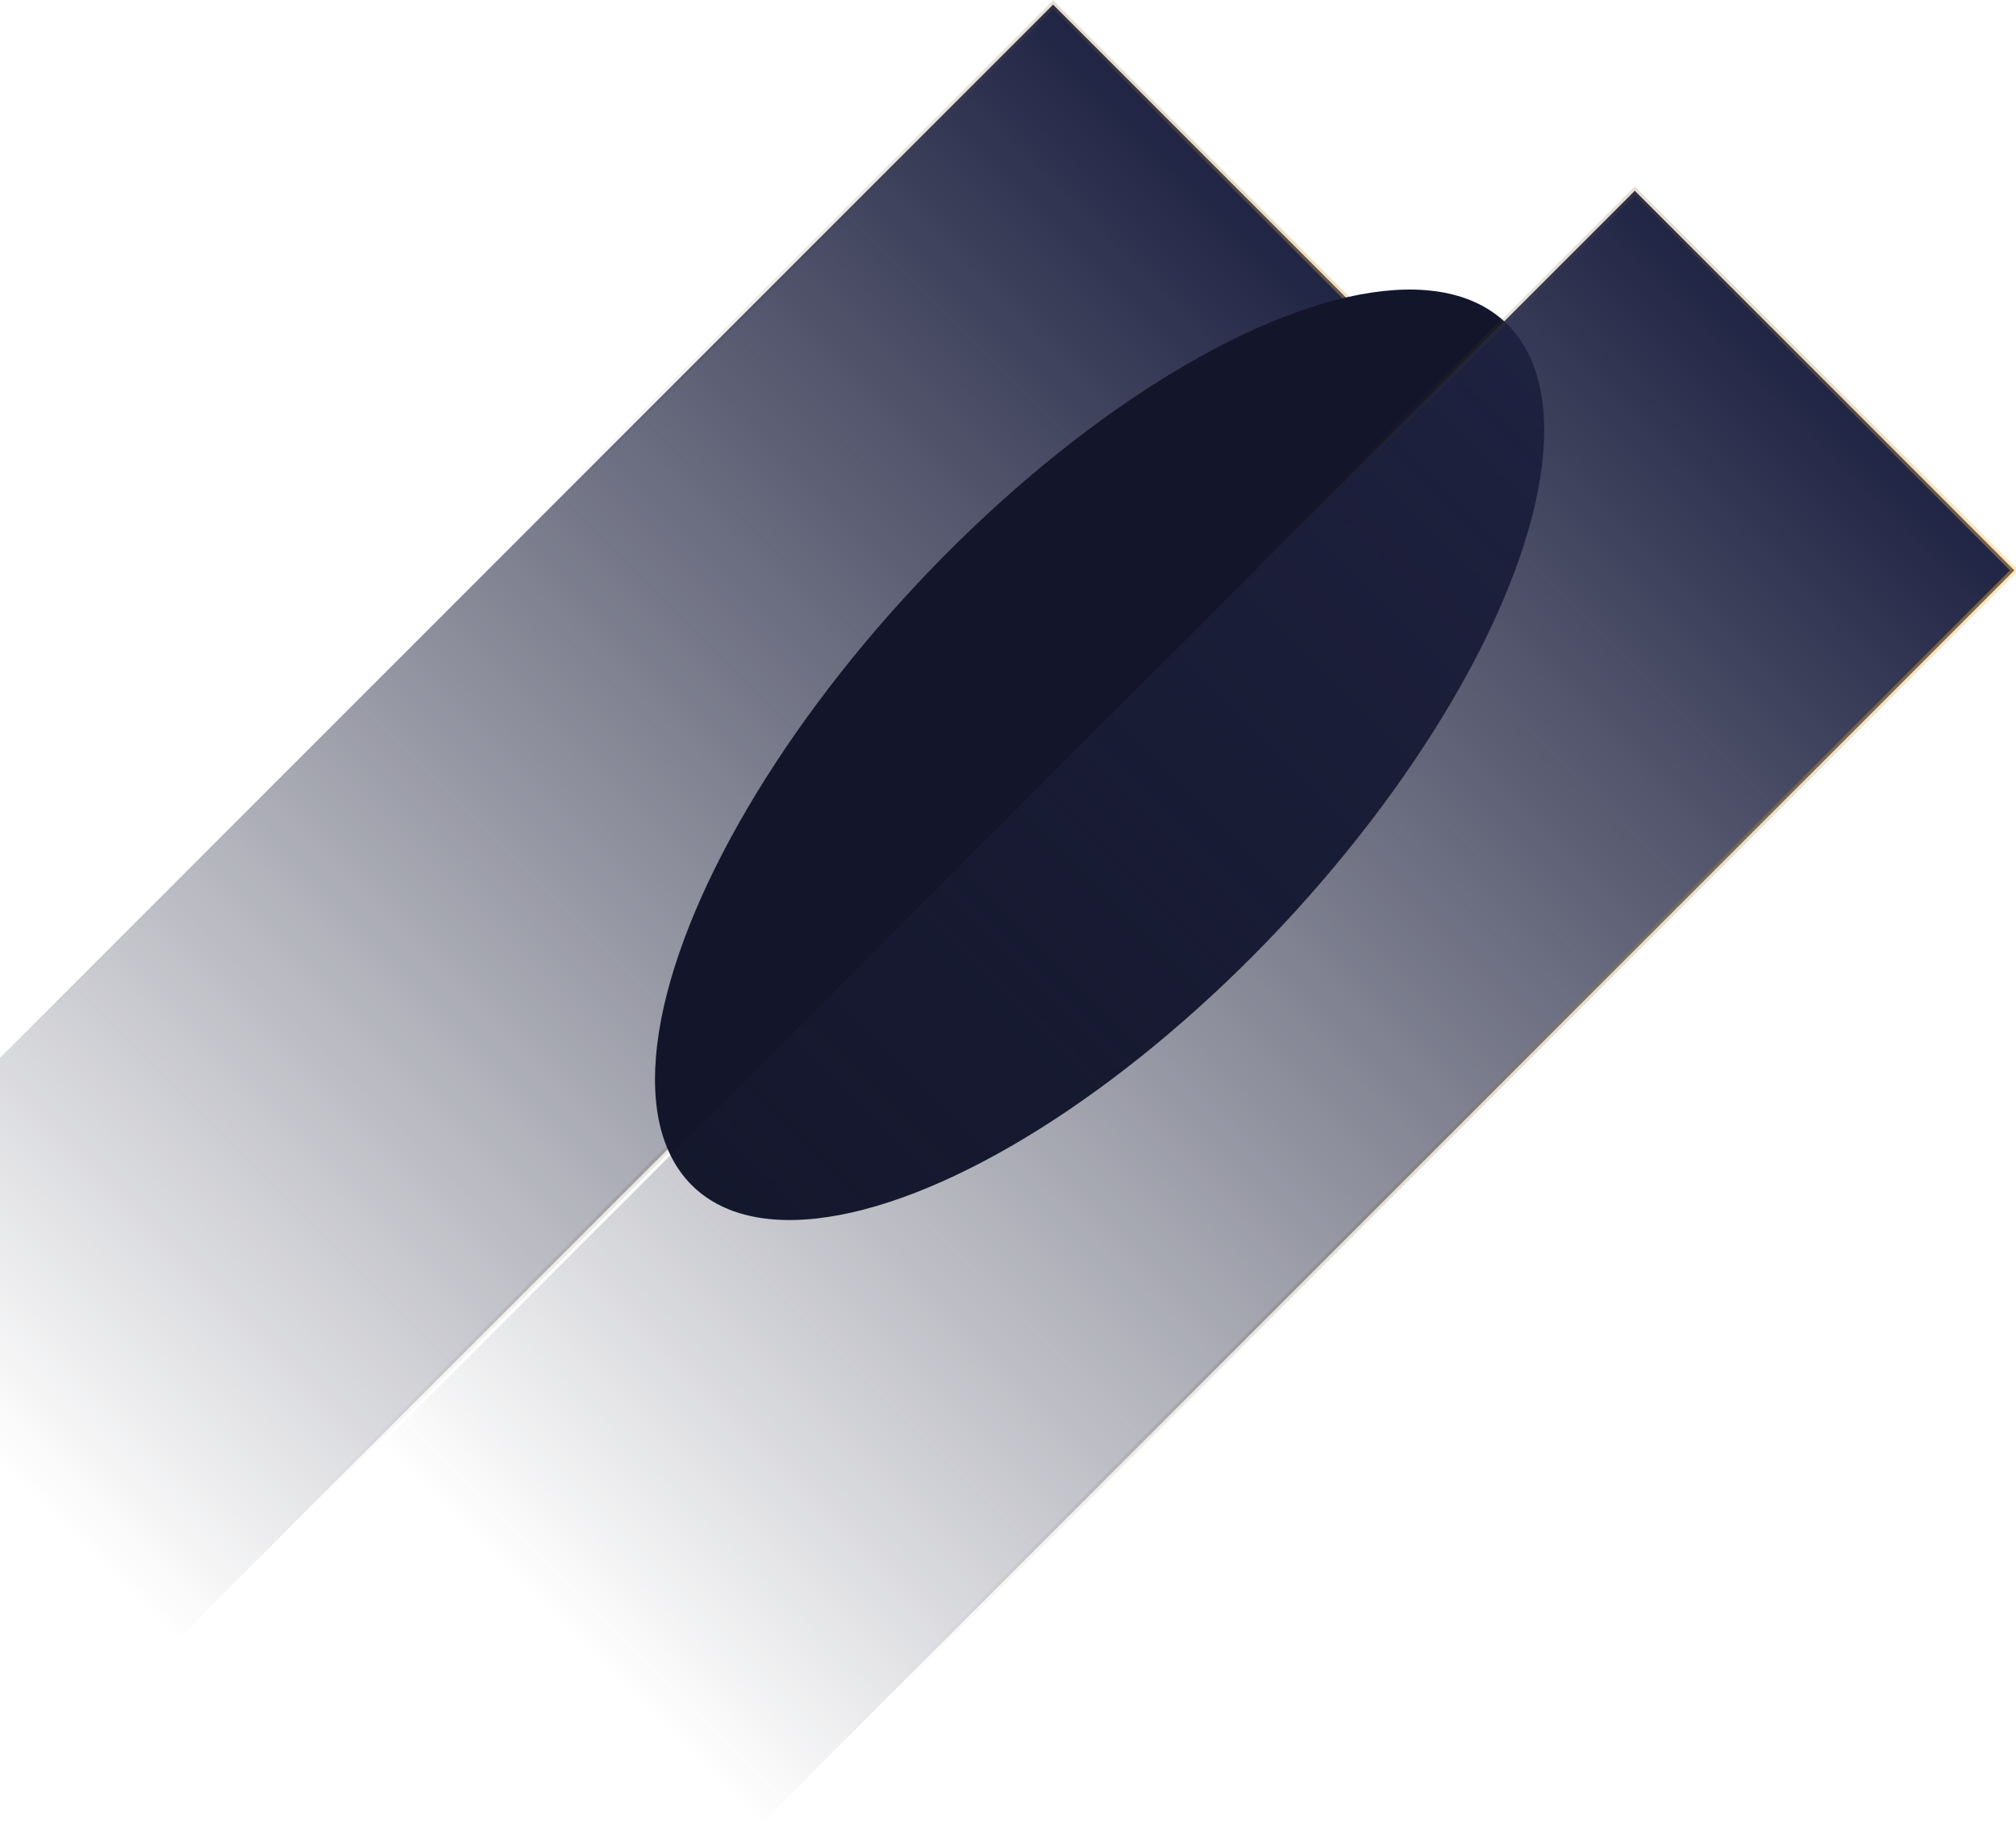
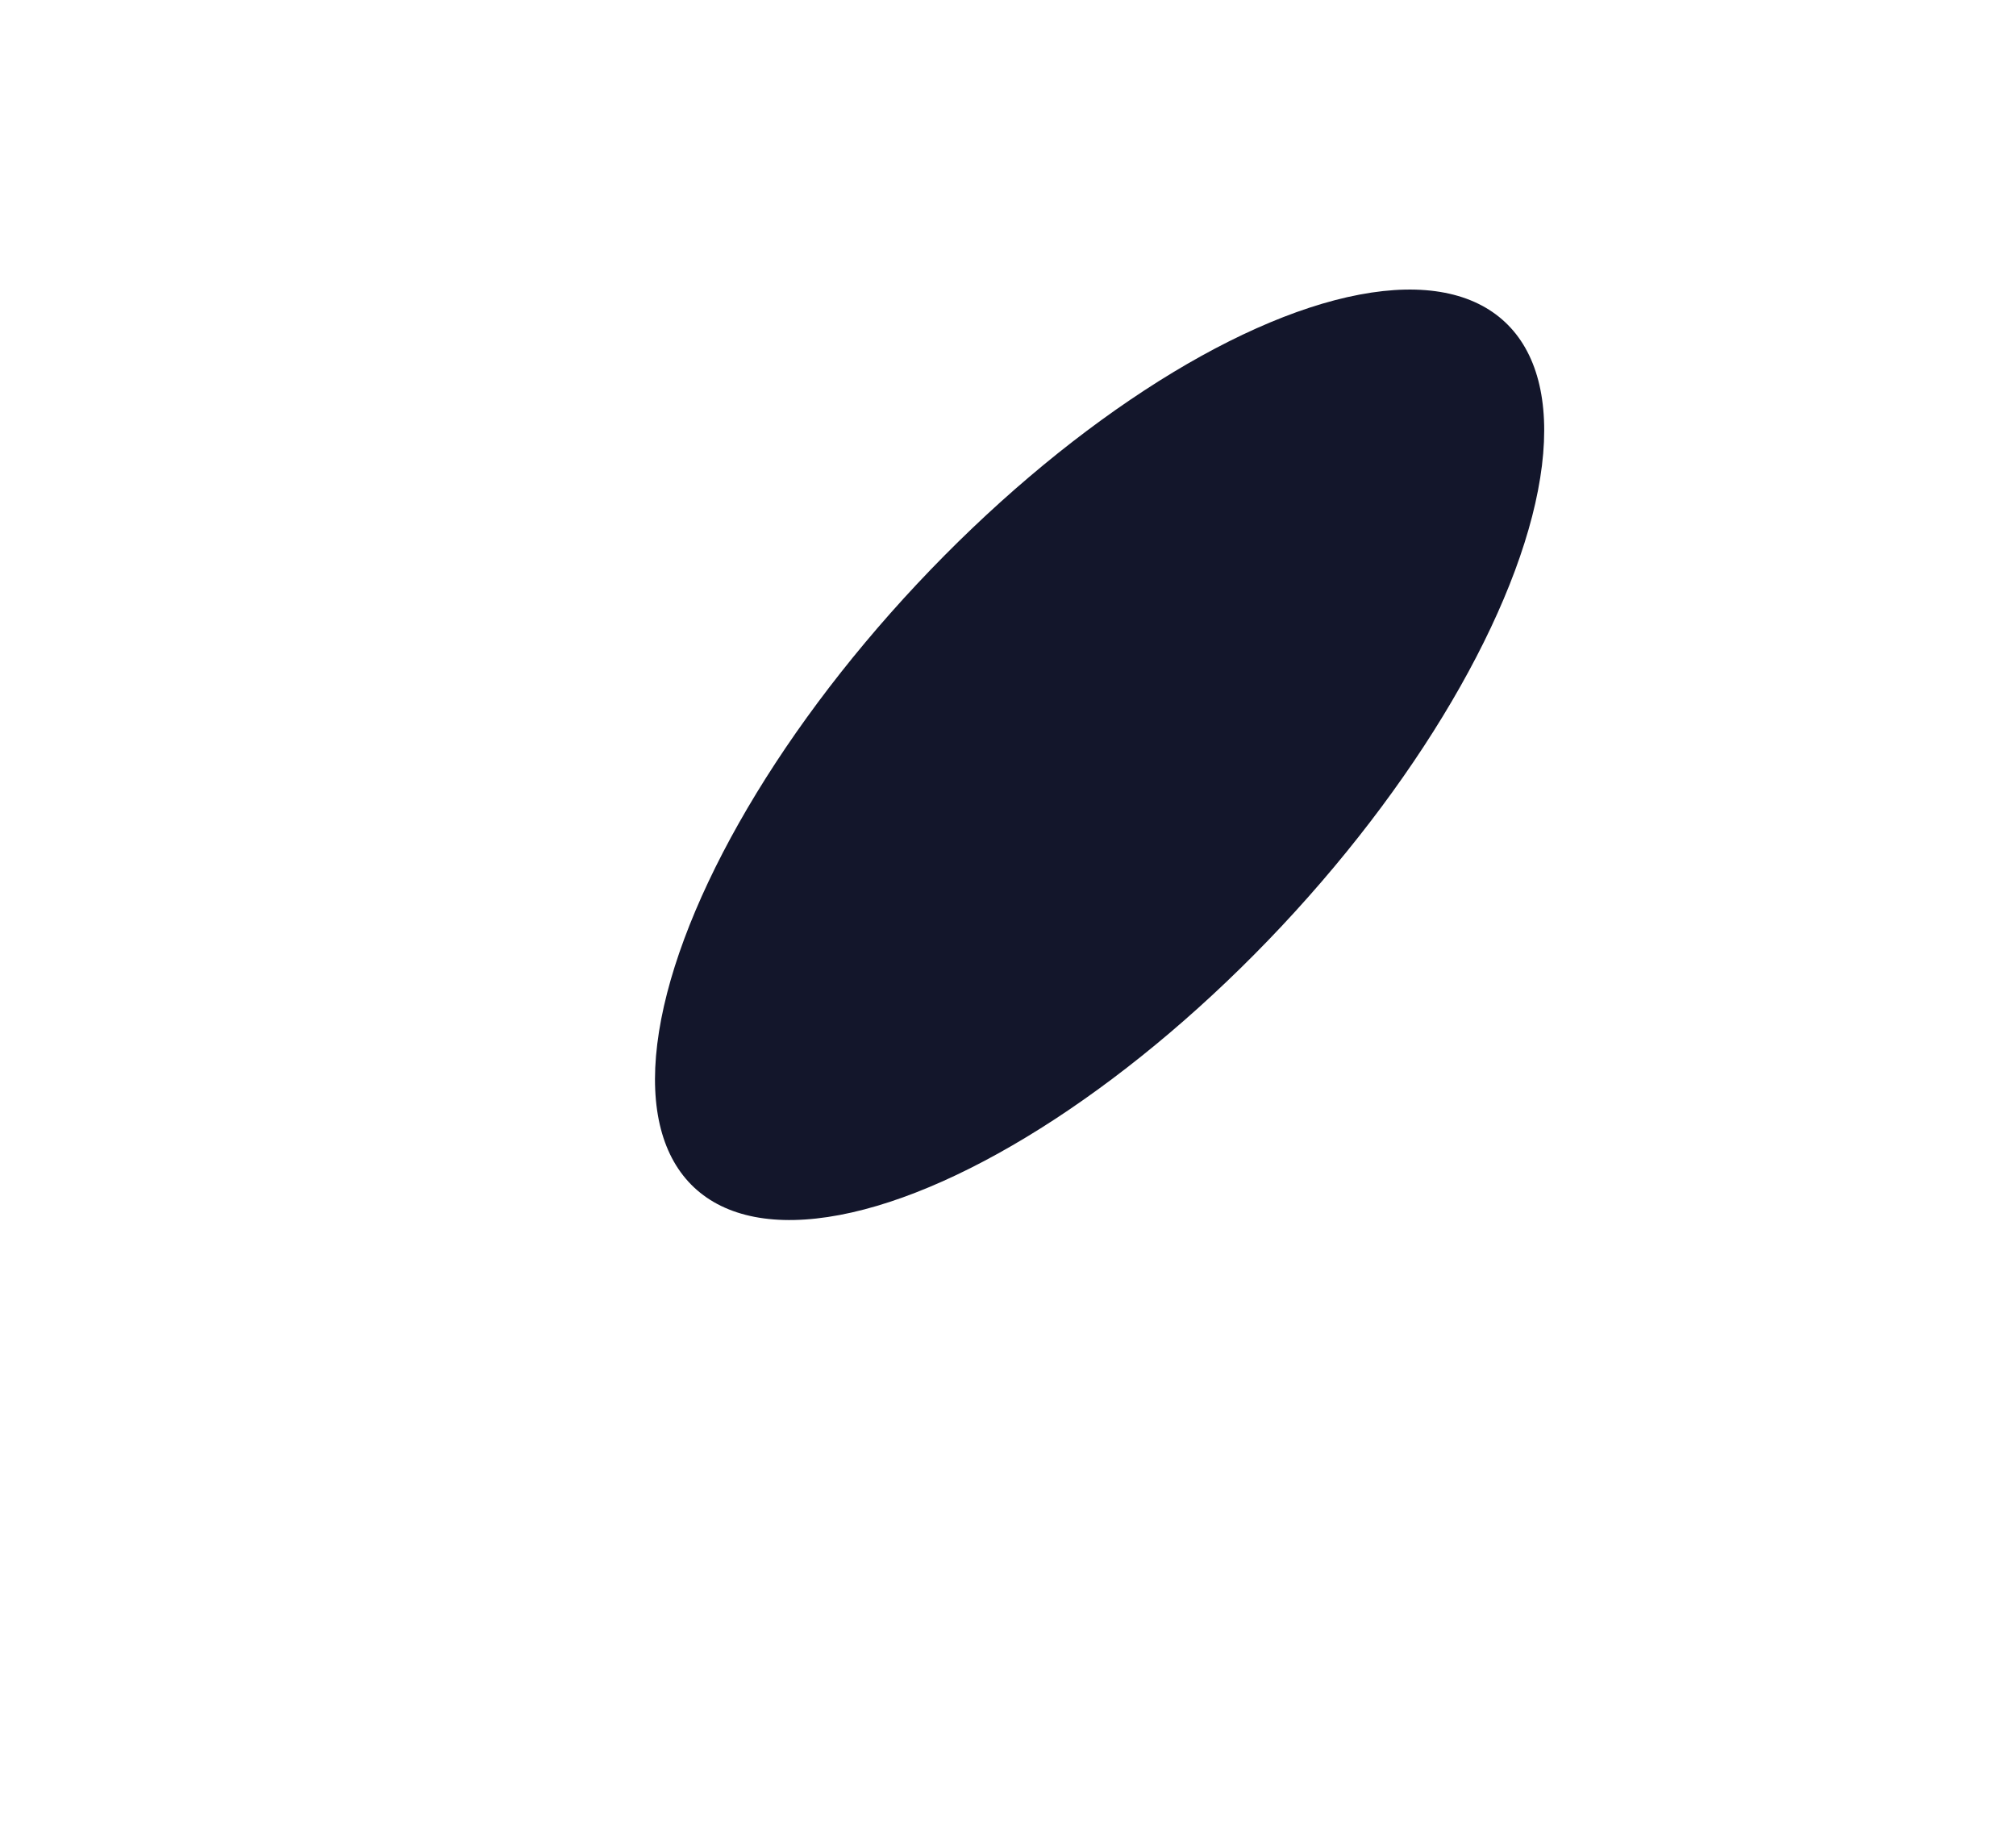
<svg xmlns="http://www.w3.org/2000/svg" width="325" height="295" viewBox="0 0 325 295" fill="none">
-   <rect x="169.768" y="0.744" width="86.534" height="286" transform="rotate(45 169.768 0.744)" fill="url(#paint0_linear_3_3866)" stroke="url(#paint1_linear_3_3866)" />
  <g filter="url(#filter0_f_3_3866)">
    <ellipse cx="177.267" cy="121.663" rx="40.301" ry="95.585" transform="rotate(43.145 177.267 121.663)" fill="#13162B" />
  </g>
-   <rect x="263.545" y="30.744" width="86.534" height="286" transform="rotate(45 263.545 30.744)" fill="url(#paint2_linear_3_3866)" stroke="url(#paint3_linear_3_3866)" />
  <defs>
    <filter id="filter0_f_3_3866" x="45.575" y="-13.346" width="263.384" height="270.019" filterUnits="userSpaceOnUse" color-interpolation-filters="sRGB">
      <feFlood flood-opacity="0" result="BackgroundImageFix" />
      <feBlend mode="normal" in="SourceGraphic" in2="BackgroundImageFix" result="shape" />
      <feGaussianBlur stdDeviation="30" result="effect1_foregroundBlur_3_3866" />
    </filter>
    <linearGradient id="paint0_linear_3_3866" x1="213.535" y1="0.037" x2="213.535" y2="287.037" gradientUnits="userSpaceOnUse">
      <stop stop-color="#202444" />
      <stop offset="1" stop-color="#171A30" stop-opacity="0" />
    </linearGradient>
    <linearGradient id="paint1_linear_3_3866" x1="173.246" y1="125.144" x2="289.164" y2="50.45" gradientUnits="userSpaceOnUse">
      <stop stop-opacity="0" />
      <stop offset="1" stop-color="#FFC556" stop-opacity="0.4" />
    </linearGradient>
    <linearGradient id="paint2_linear_3_3866" x1="307.312" y1="30.037" x2="307.312" y2="317.037" gradientUnits="userSpaceOnUse">
      <stop stop-color="#202444" />
      <stop offset="1" stop-color="#171A30" stop-opacity="0" />
    </linearGradient>
    <linearGradient id="paint3_linear_3_3866" x1="267.023" y1="155.144" x2="382.941" y2="80.45" gradientUnits="userSpaceOnUse">
      <stop stop-opacity="0" />
      <stop offset="1" stop-color="#FFC556" stop-opacity="0.4" />
    </linearGradient>
  </defs>
</svg>